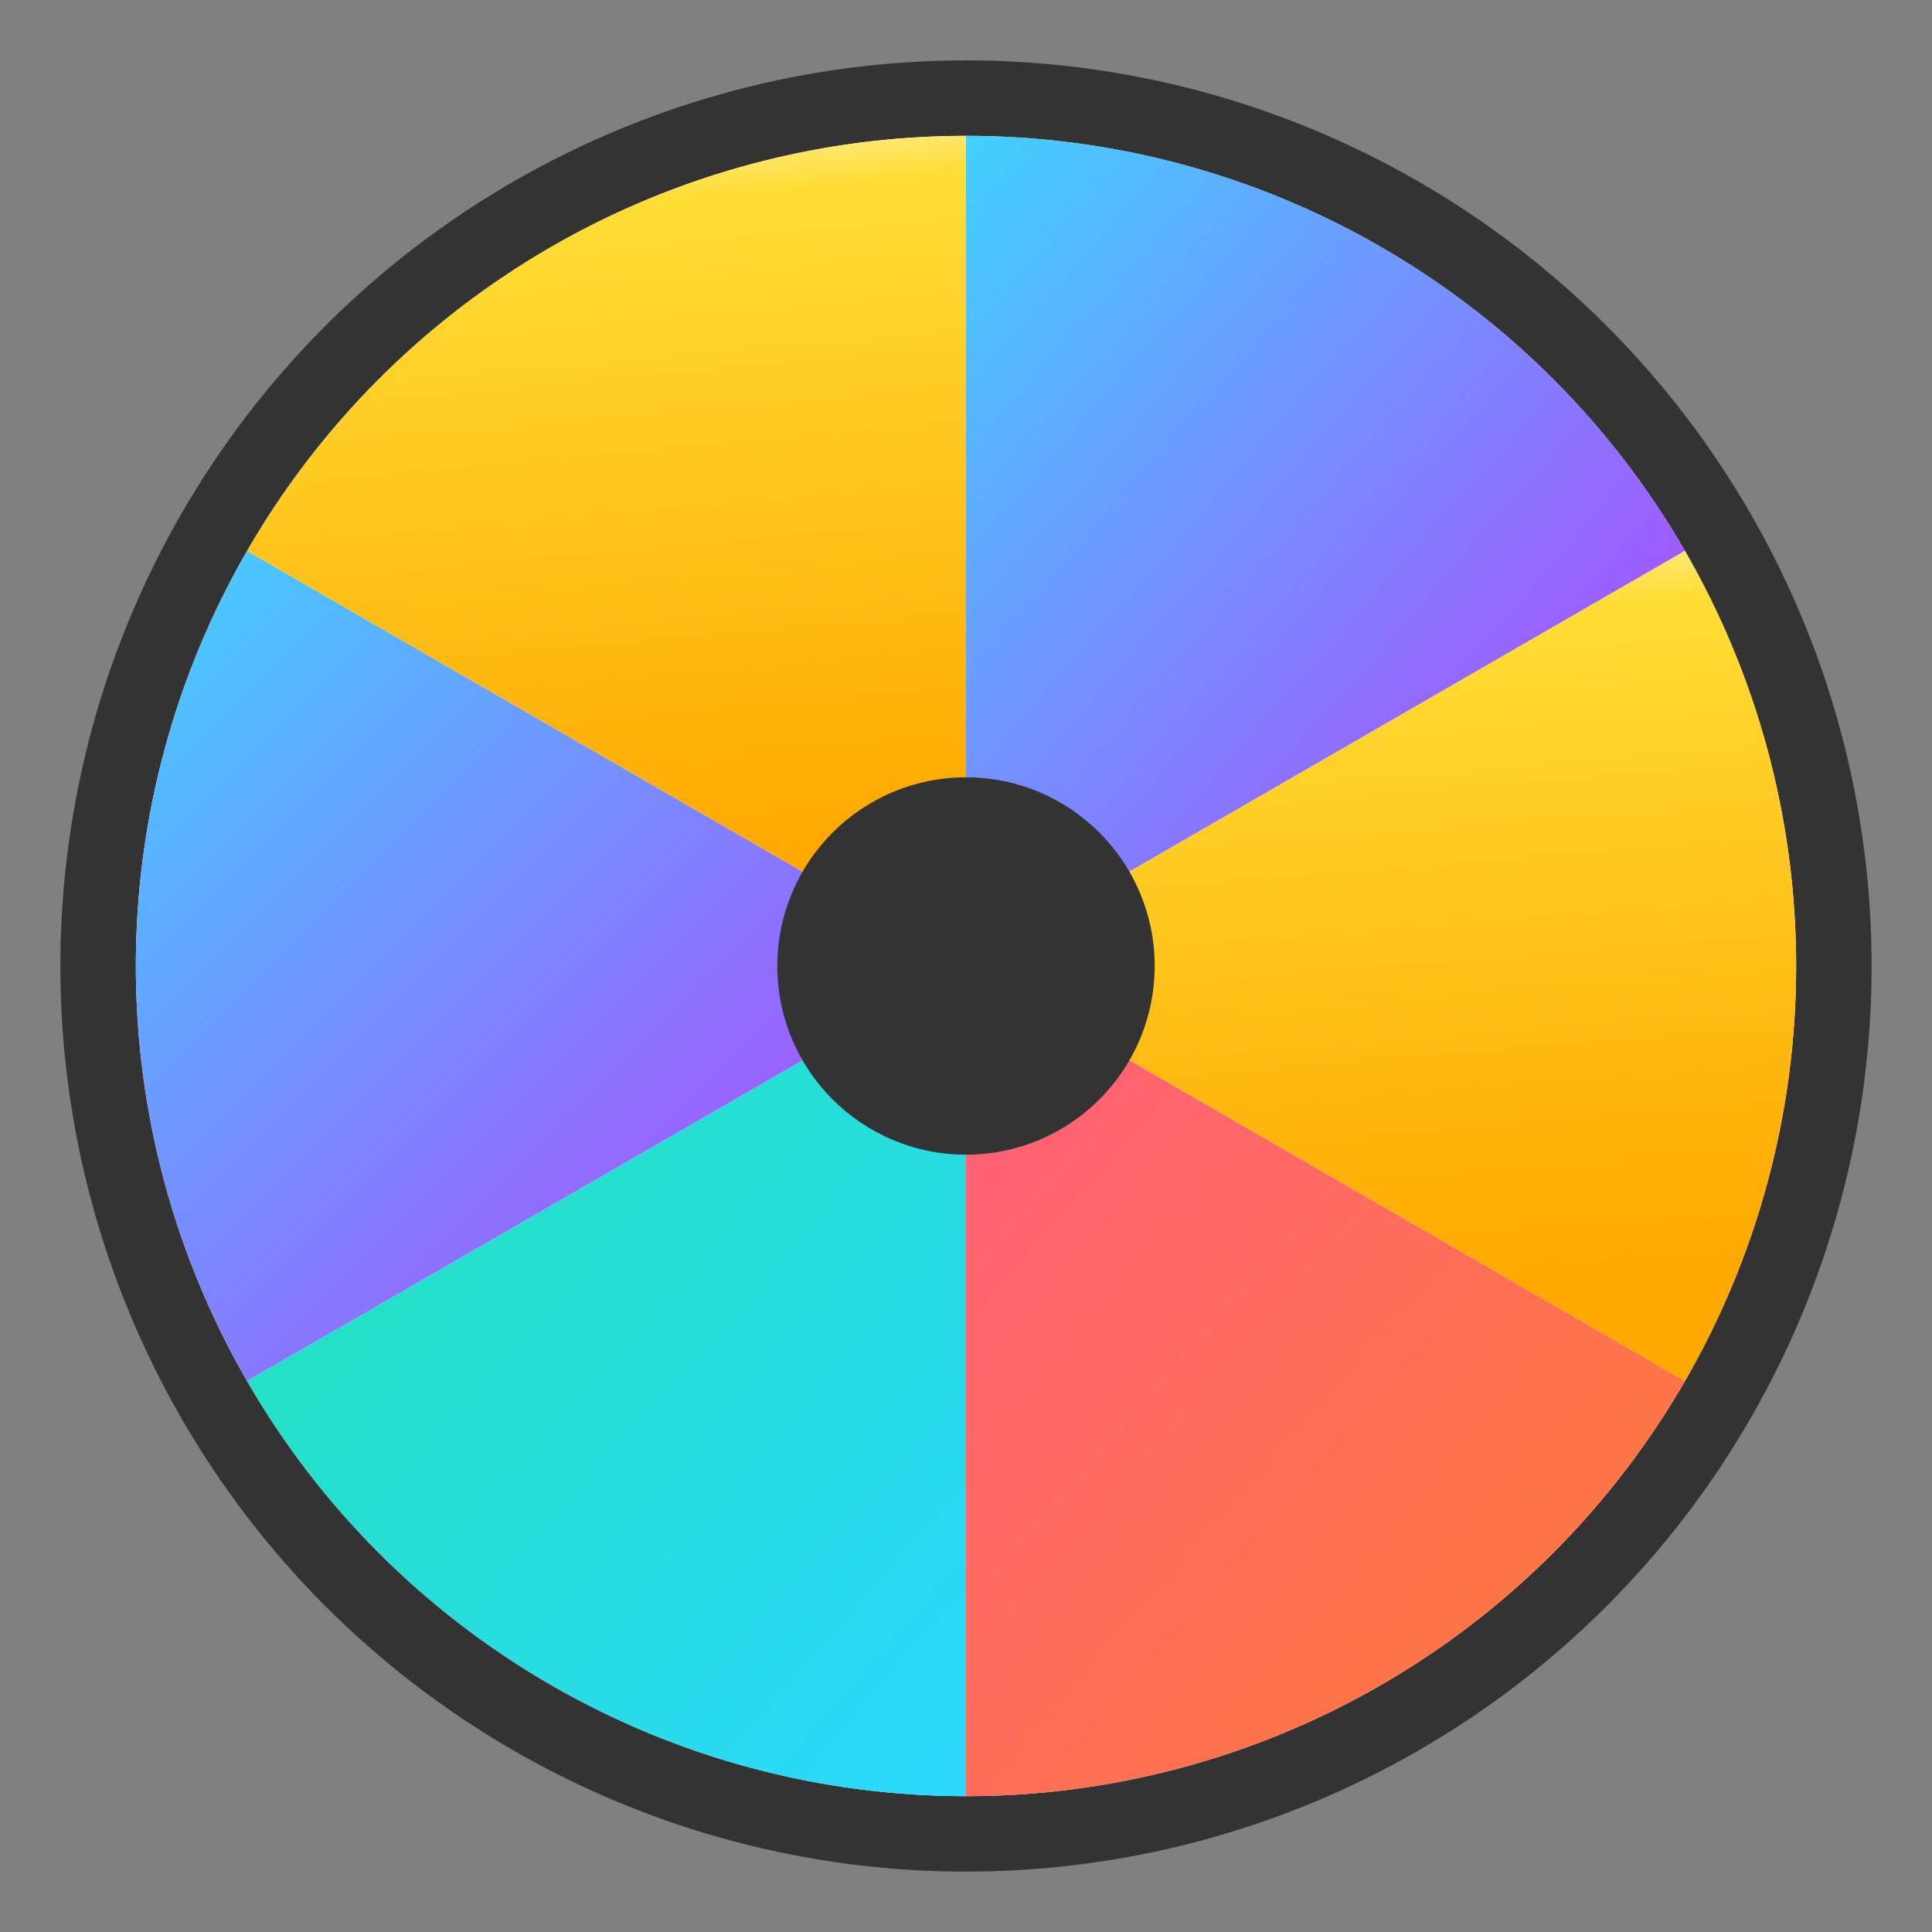
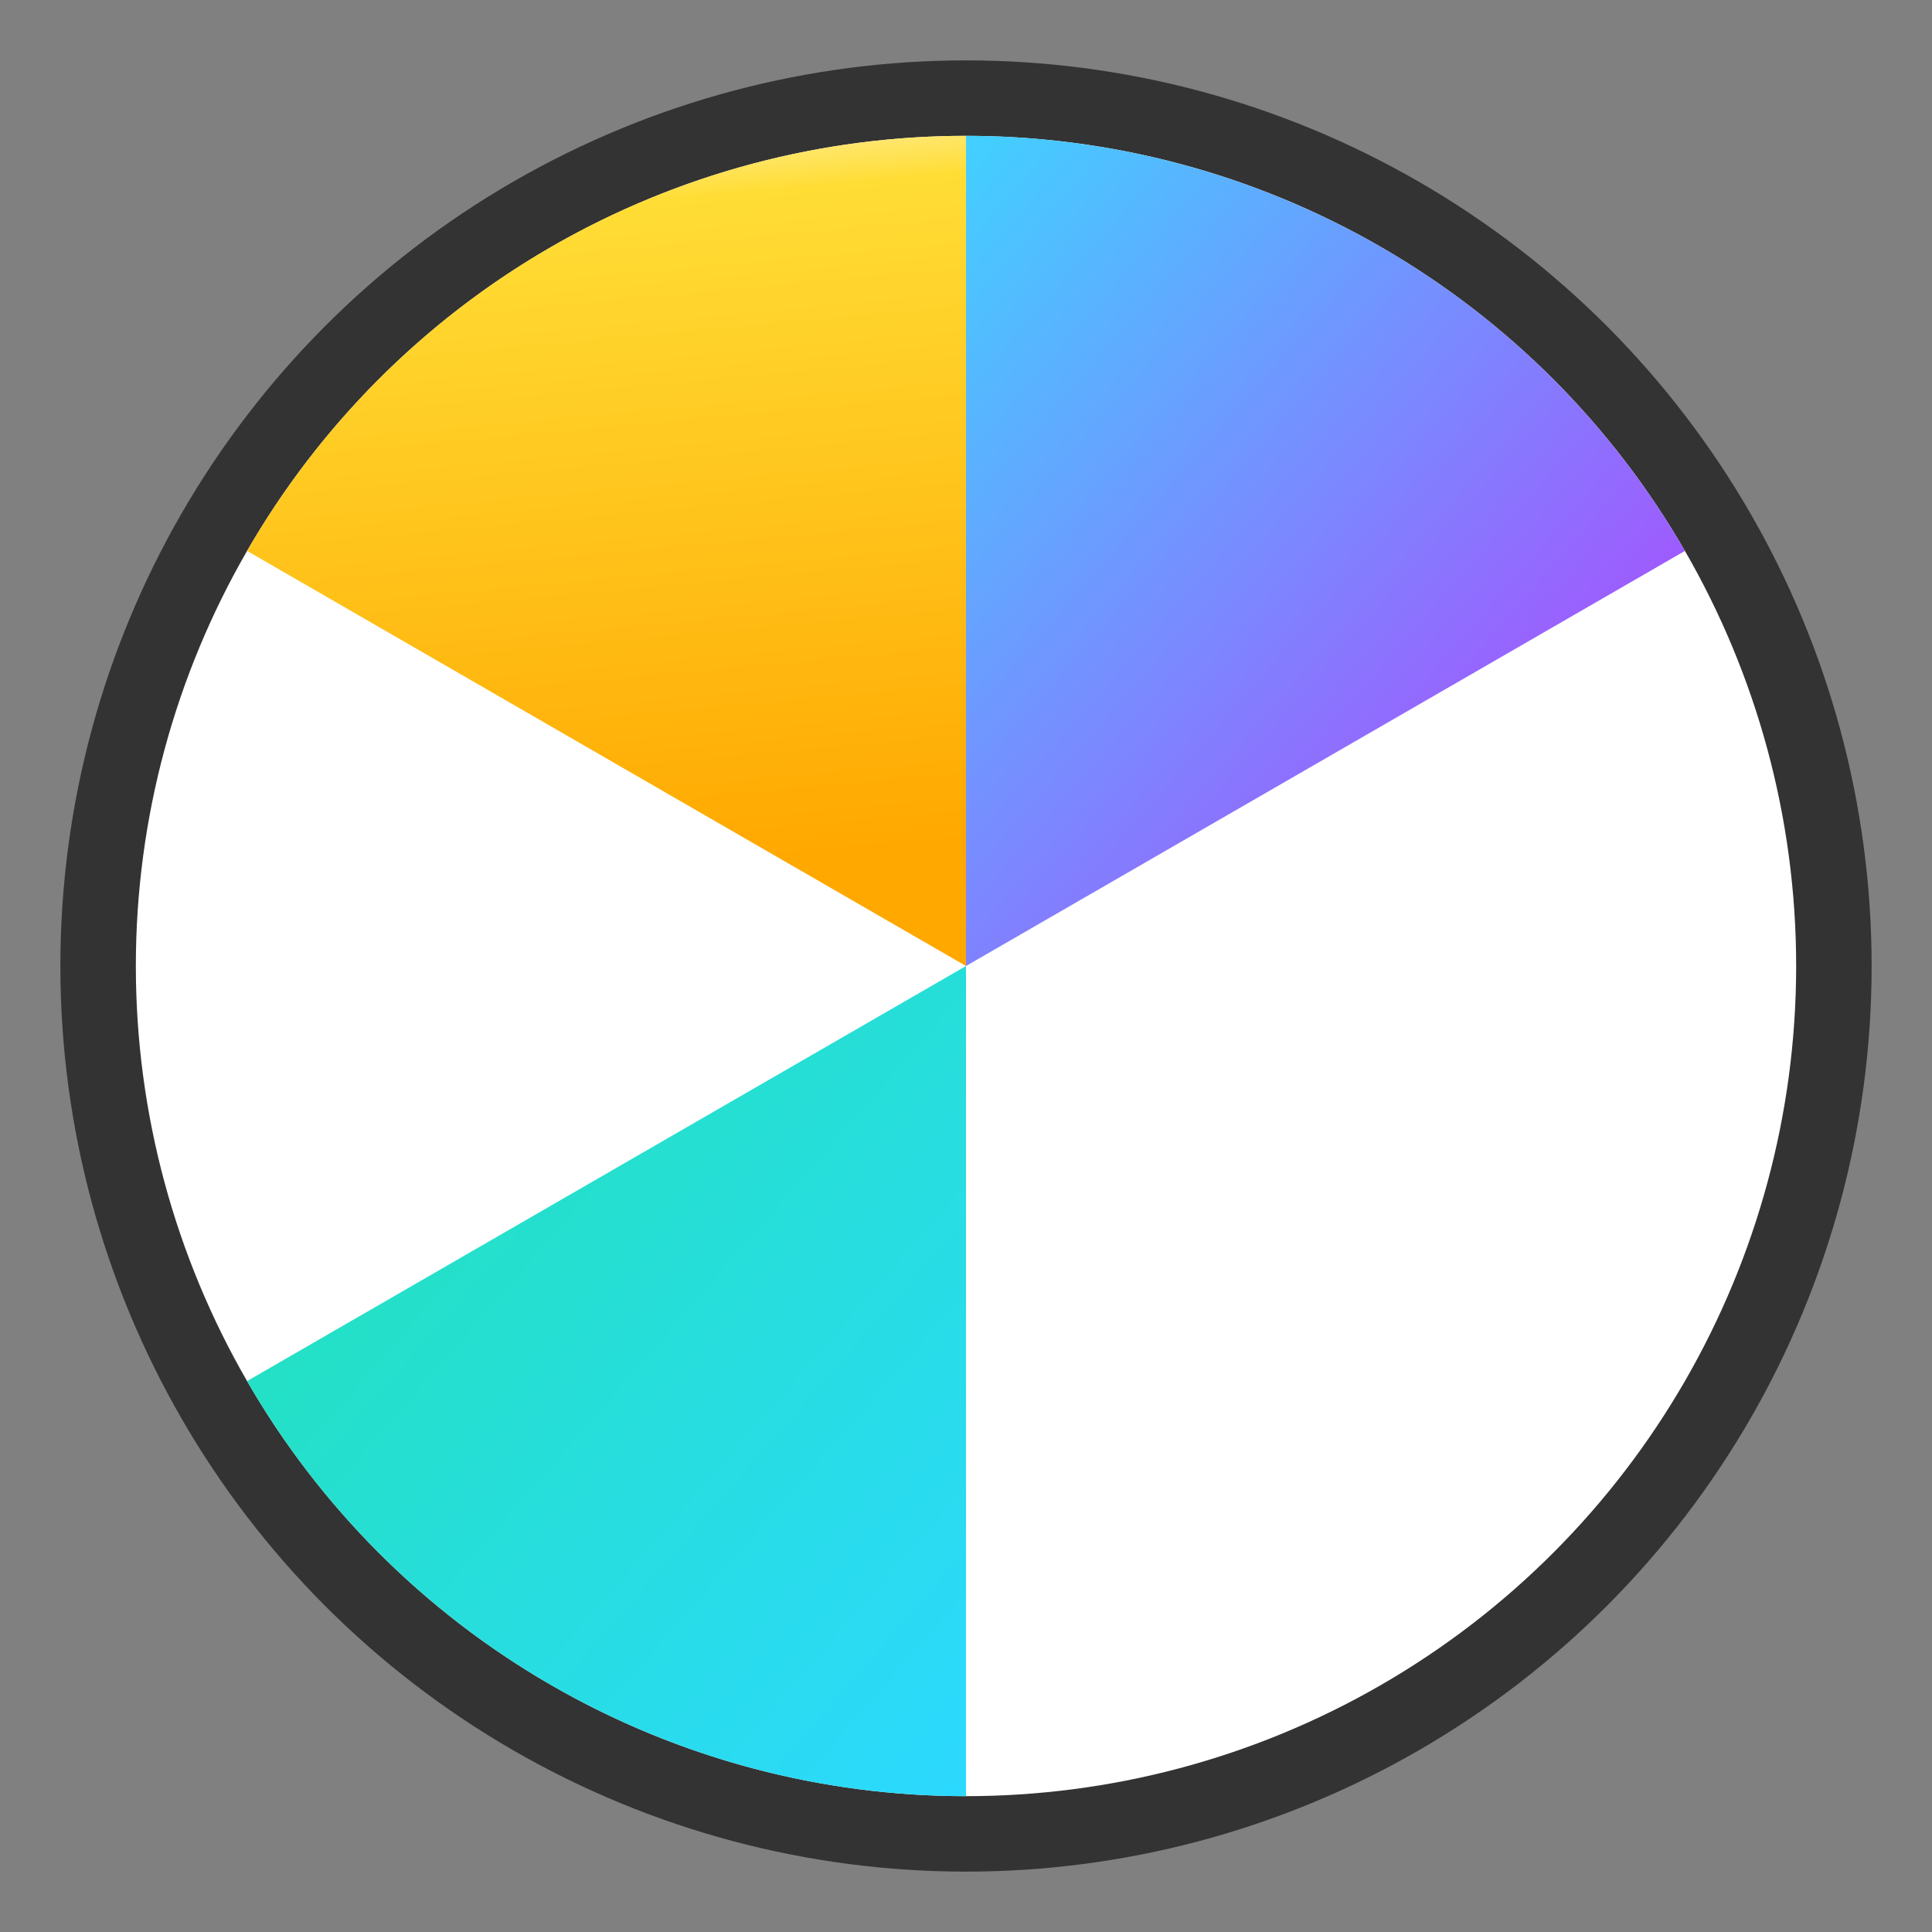
<svg xmlns="http://www.w3.org/2000/svg" width="32" height="32" viewBox="0 0 256 256" preserveAspectRatio="xMidYMid meet">
  <rect x="0" y="0" width="256" height="256" fill="#808080" stroke="none" />
  <defs>
    <linearGradient id="gradient1" x1="0%" y1="0%" x2="100%" y2="100%">
      <stop offset="0%" stop-color="#41D1FF" />
      <stop offset="100%" stop-color="#BD34FE" />
    </linearGradient>
    <linearGradient id="gradient2" x1="43%" y1="2%" x2="50%" y2="89%">
      <stop offset="0%" stop-color="#FFEA83" />
      <stop offset="8%" stop-color="#FFDD35" />
      <stop offset="100%" stop-color="#FFA800" />
    </linearGradient>
    <linearGradient id="gradient3" x1="0%" y1="0%" x2="100%" y2="100%">
      <stop offset="0%" stop-color="#FF5E7D" />
      <stop offset="100%" stop-color="#FF7C34" />
    </linearGradient>
    <linearGradient id="gradient4" x1="0%" y1="0%" x2="100%" y2="100%">
      <stop offset="0%" stop-color="#20E3B2" />
      <stop offset="100%" stop-color="#2CD9FF" />
    </linearGradient>
  </defs>
  <circle cx="128" cy="128" r="120" fill="#333" />
  <circle cx="128" cy="128" r="110" fill="white" />
  <path d="M128 18a110 110 0 0 1 95.26 55L128 128 128 18z" fill="url(#gradient1)" />
-   <path d="M223.26 73A110 110 0 0 1 223.26 183L128 128 223.26 73z" fill="url(#gradient2)" />
-   <path d="M223.26 183A110 110 0 0 1 128 238L128 128 223.26 183z" fill="url(#gradient3)" />
+   <path d="M223.26 73L128 128 223.26 73z" fill="url(#gradient2)" />
  <path d="M128 238A110 110 0 0 1 32.74 183L128 128 128 238z" fill="url(#gradient4)" />
-   <path d="M32.74 183A110 110 0 0 1 32.74 73L128 128 32.74 183z" fill="url(#gradient1)" />
  <path d="M32.74 73A110 110 0 0 1 128 18L128 128 32.74 73z" fill="url(#gradient2)" />
-   <circle cx="128" cy="128" r="25" fill="#333" />
</svg>